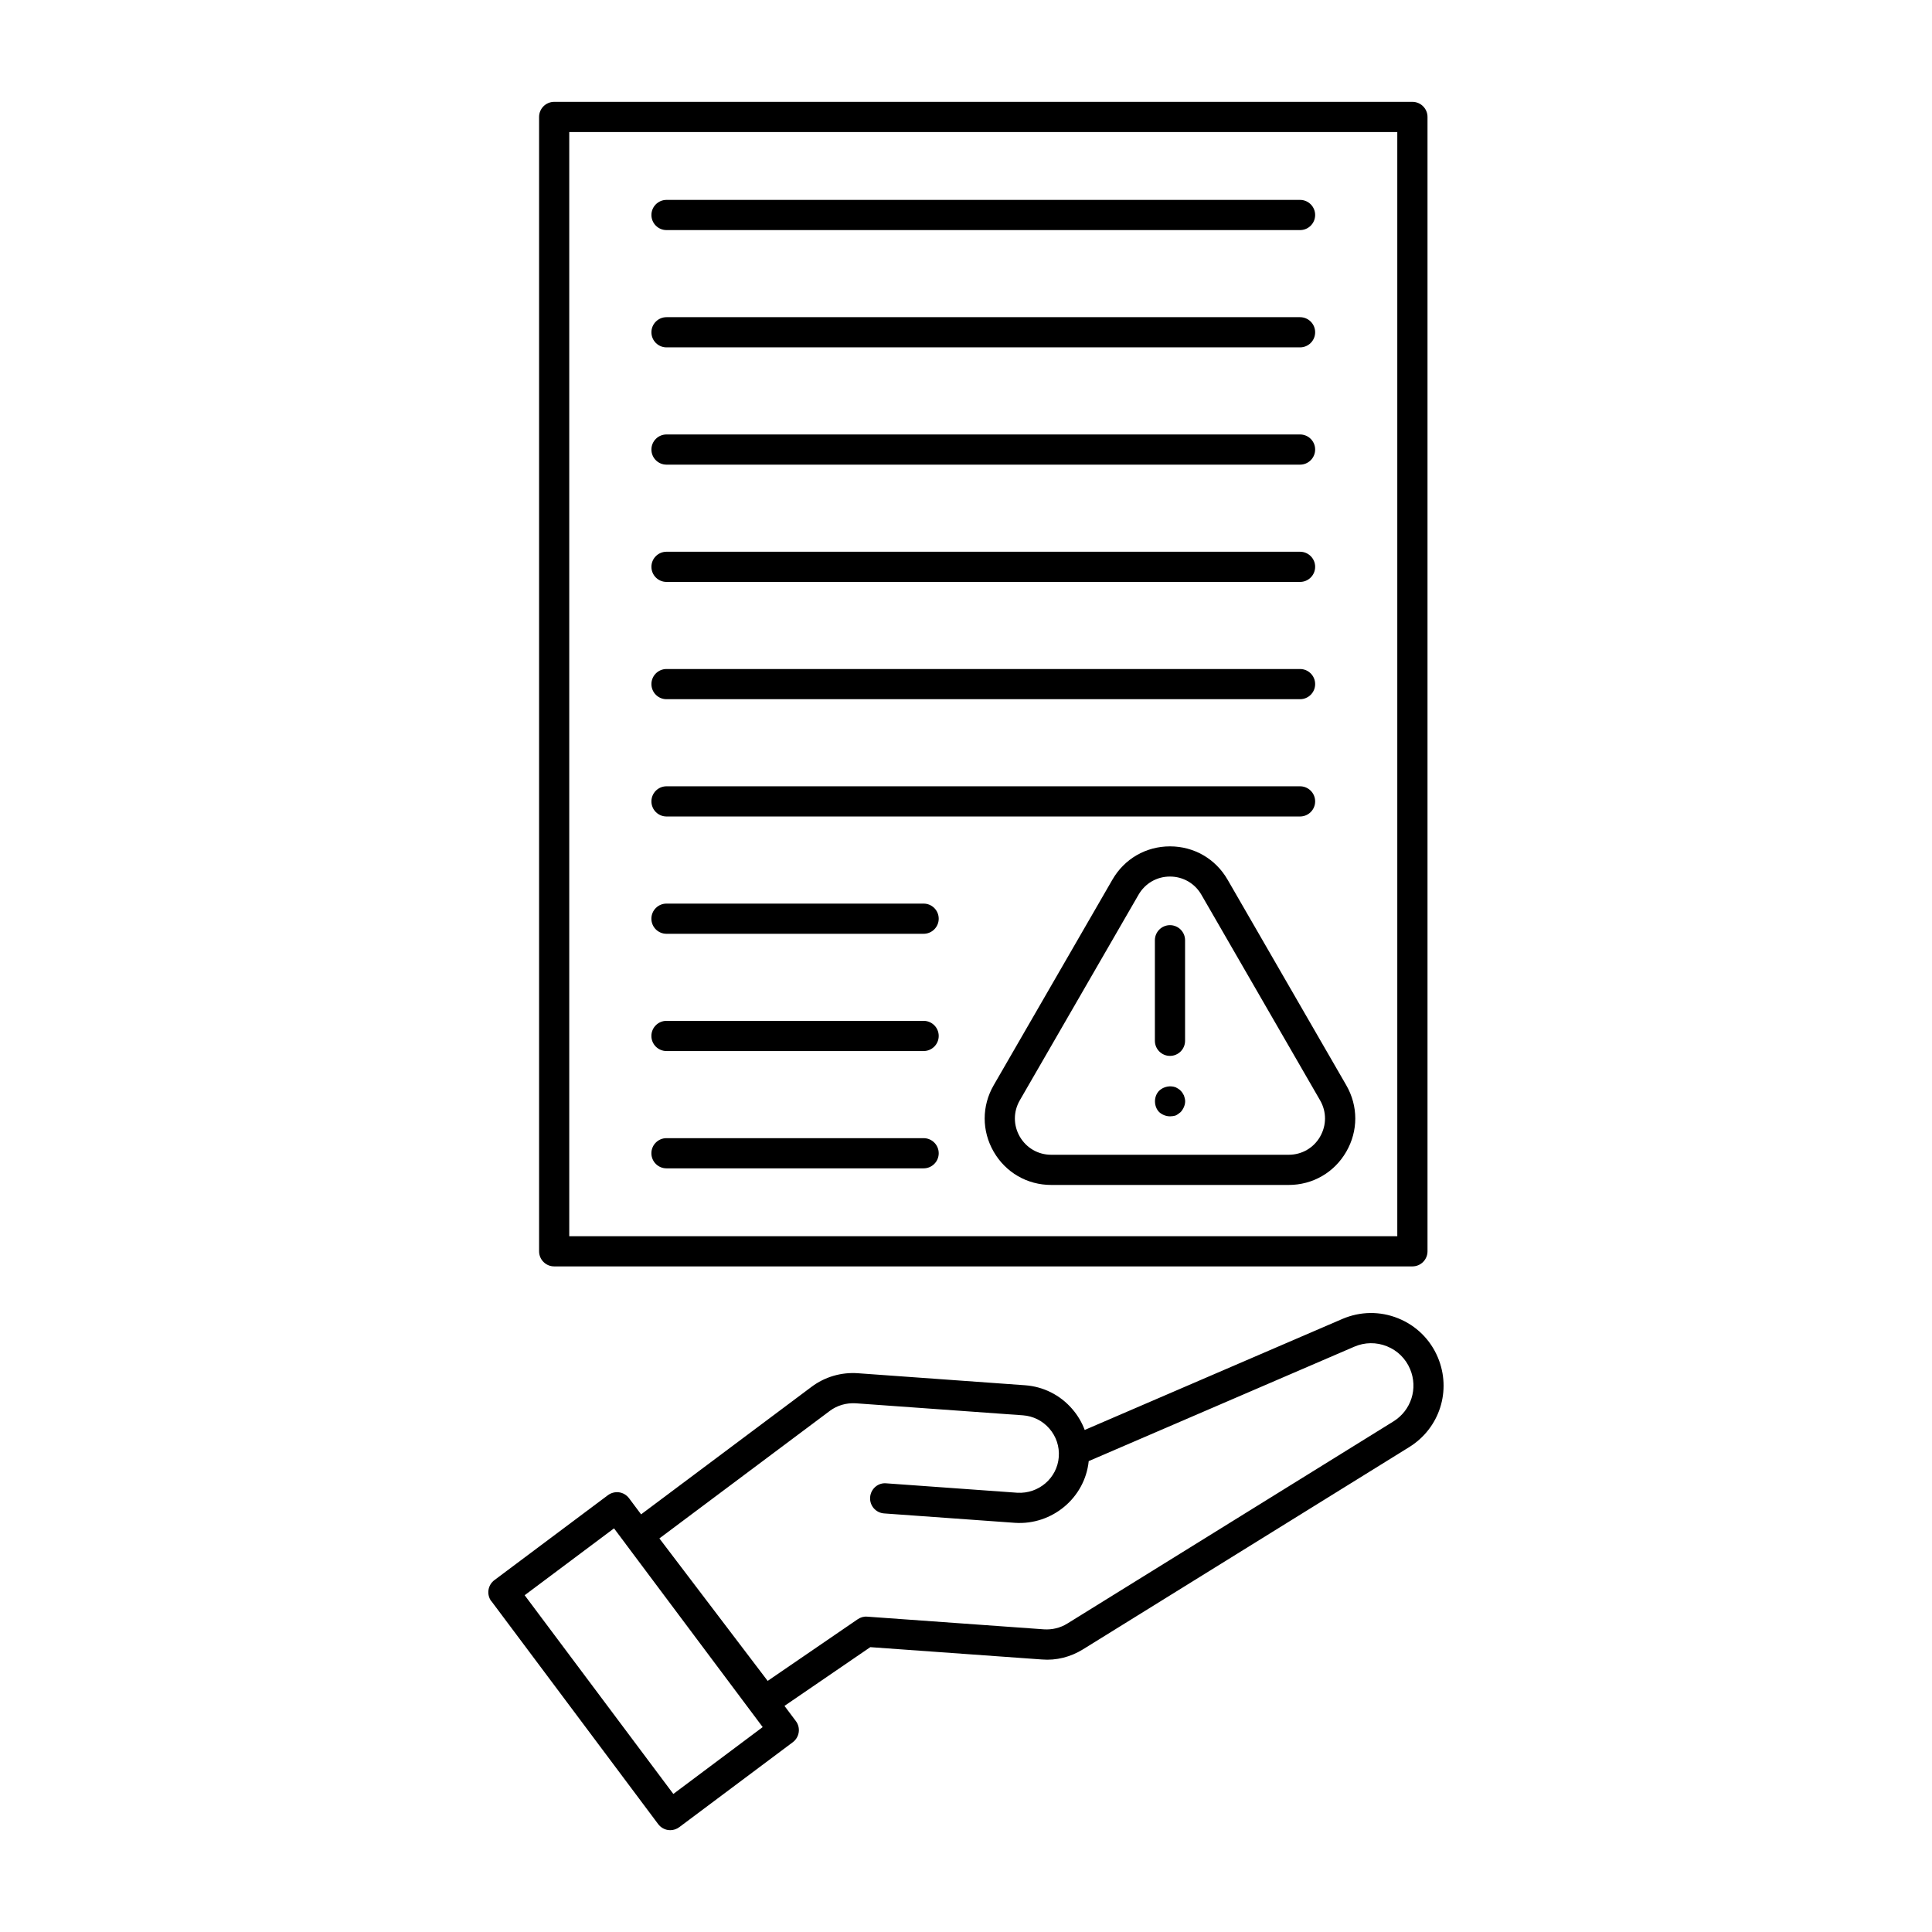
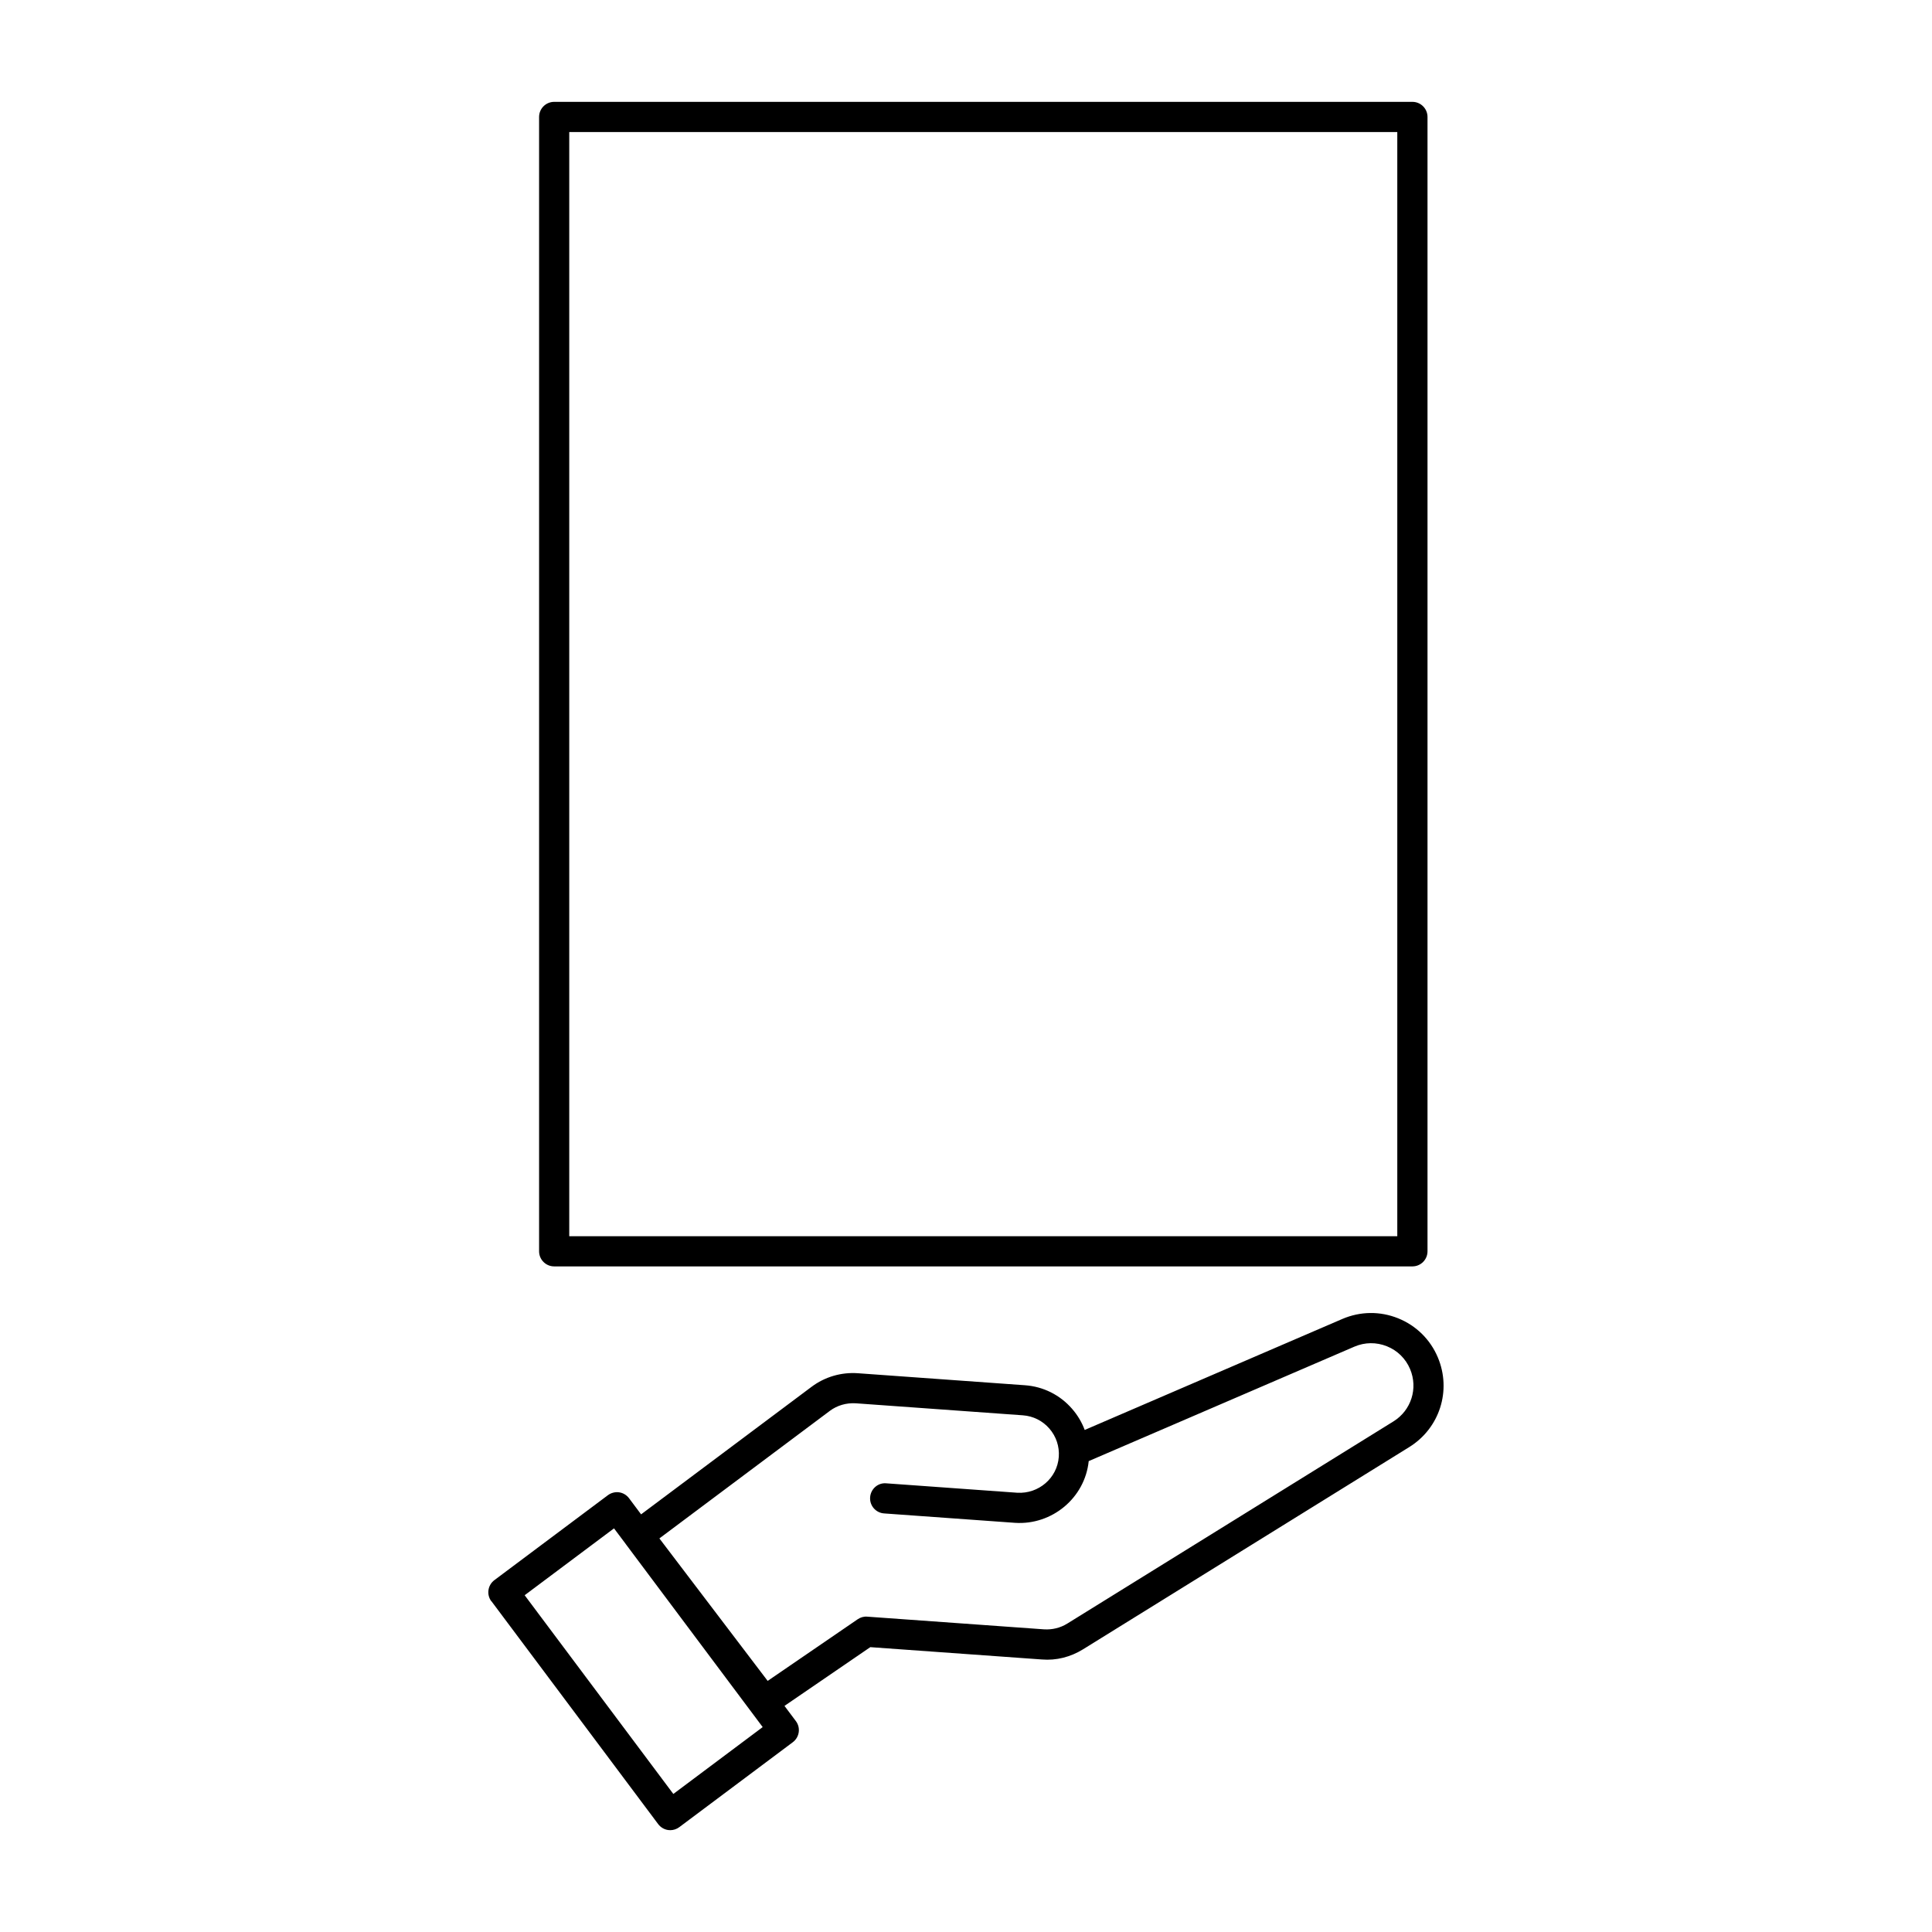
<svg xmlns="http://www.w3.org/2000/svg" id="Layer_1" viewBox="0 0 64 64">
  <path d="m16.279 53.042 5.524 7.384c.08.106.198.177.329.196.024.003.047.005.071.005.107 0 .212-.035.299-.1l3.761-2.814c.221-.166.267-.479.101-.7l-.377-.503 2.843-1.946 5.68.408c.481.041.956-.082 1.368-.337l10.804-6.698c1.01-.626 1.409-1.876.948-2.972-.25-.594-.718-1.054-1.316-1.295-.599-.241-1.254-.232-1.847.022l-8.535 3.677c-.094-.252-.234-.489-.416-.698-.399-.461-.955-.74-1.564-.783l-5.535-.398c-.549-.039-1.093.12-1.533.45l-5.647 4.225-.399-.534c-.08-.106-.198-.177-.329-.196-.131-.018-.264.016-.371.095l-3.761 2.814c-.221.166-.267.479-.101.7Zm11.207-6.303c.248-.185.552-.272.863-.253l5.535.398c.342.025.655.181.879.441.225.259.335.591.311.934-.051.707-.669 1.231-1.375 1.19l-4.341-.312c-.275-.026-.515.187-.534.463-.02.275.187.515.463.534l4.341.312c1.222.078 2.311-.824 2.437-2.045l8.8-3.791c.347-.149.729-.153 1.078-.013s.622.409.768.755c.269.64.037 1.369-.553 1.735l-10.804 6.697c-.231.143-.498.207-.77.19l-5.854-.42c-.112-.011-.225.022-.318.086l-2.982 2.042-3.587-4.72 5.644-4.223Zm-7.146 3.89.401.535s0 .001 0 .002l.029.038 4.495 6.008-2.96 2.215-4.925-6.583 2.96-2.215ZM46.788 41.951c.276 0 .5-.224.5-.5V3.874c0-.276-.224-.5-.5-.5h-28.43c-.276 0-.5.224-.5.5v37.577c0 .276.224.5.5.5h28.43ZM18.857 4.374h27.43v36.577h-27.43V4.374Z" style="stroke-width:0" />
-   <path d="m40.664,29.138c-.398-.689-1.111-1.101-1.907-1.101s-1.508.412-1.906,1.101l-3.934,6.812c-.398.689-.398,1.512,0,2.202.398.689,1.11,1.101,1.906,1.101h7.867c.796,0,1.509-.412,1.907-1.101s.398-1.513,0-2.202l-3.933-6.812Zm3.067,8.514c-.217.376-.606.601-1.041.601h-7.867c-.434,0-.823-.225-1.041-.601-.217-.376-.217-.826,0-1.202l3.934-6.812c.217-.376.606-.601,1.04-.601s.824.225,1.041.601l3.933,6.812c.217.376.217.825,0,1.202Z" style="stroke-width:0" />
-   <path d="M38.757 34.978c.276 0 .5-.224.5-.5v-3.331c0-.276-.224-.5-.5-.5s-.5.224-.5.5v3.331c0 .276.224.5.5.5ZM39.11 36.13c-.05-.05-.1-.08-.16-.11-.18-.07-.4-.03-.55.11-.09.09-.14.22-.14.35 0 .14.05.27.14.36.1.09.23.14.36.14.06 0 .13-.01.19-.03.06-.03.11-.07.16-.11.09-.1.15-.23.15-.36 0-.06-.02-.13-.04-.19-.03-.06-.06-.11-.11-.16ZM22.079 7.622h20.987c.276 0 .5-.224.5-.5s-.224-.5-.5-.5h-20.987c-.276 0-.5.224-.5.5s.224.5.5.5ZM22.079 11.507h20.987c.276 0 .5-.224.5-.5s-.224-.5-.5-.5h-20.987c-.276 0-.5.224-.5.5s.224.5.5.5ZM22.079 15.392h20.987c.276 0 .5-.224.5-.5s-.224-.5-.5-.5h-20.987c-.276 0-.5.224-.5.5s.224.5.5.5ZM22.079 19.277h20.987c.276 0 .5-.224.5-.5s-.224-.5-.5-.5h-20.987c-.276 0-.5.224-.5.5s.224.5.5.5ZM22.079 23.162h20.987c.276 0 .5-.224.5-.5s-.224-.5-.5-.5h-20.987c-.276 0-.5.224-.5.5s.224.5.5.5ZM22.079 27.047h20.987c.276 0 .5-.224.5-.5s-.224-.5-.5-.5h-20.987c-.276 0-.5.224-.5.5s.224.5.5.5ZM30.596 29.933h-8.518c-.276 0-.5.224-.5.5s.224.5.5.5h8.518c.276 0 .5-.224.5-.5s-.224-.5-.5-.5ZM30.596 33.817h-8.518c-.276 0-.5.224-.5.5s.224.5.5.5h8.518c.276 0 .5-.224.5-.5s-.224-.5-.5-.5ZM30.596 37.703h-8.518c-.276 0-.5.224-.5.5s.224.5.5.5h8.518c.276 0 .5-.224.5-.5s-.224-.5-.5-.5Z" style="stroke-width:0" />
</svg>